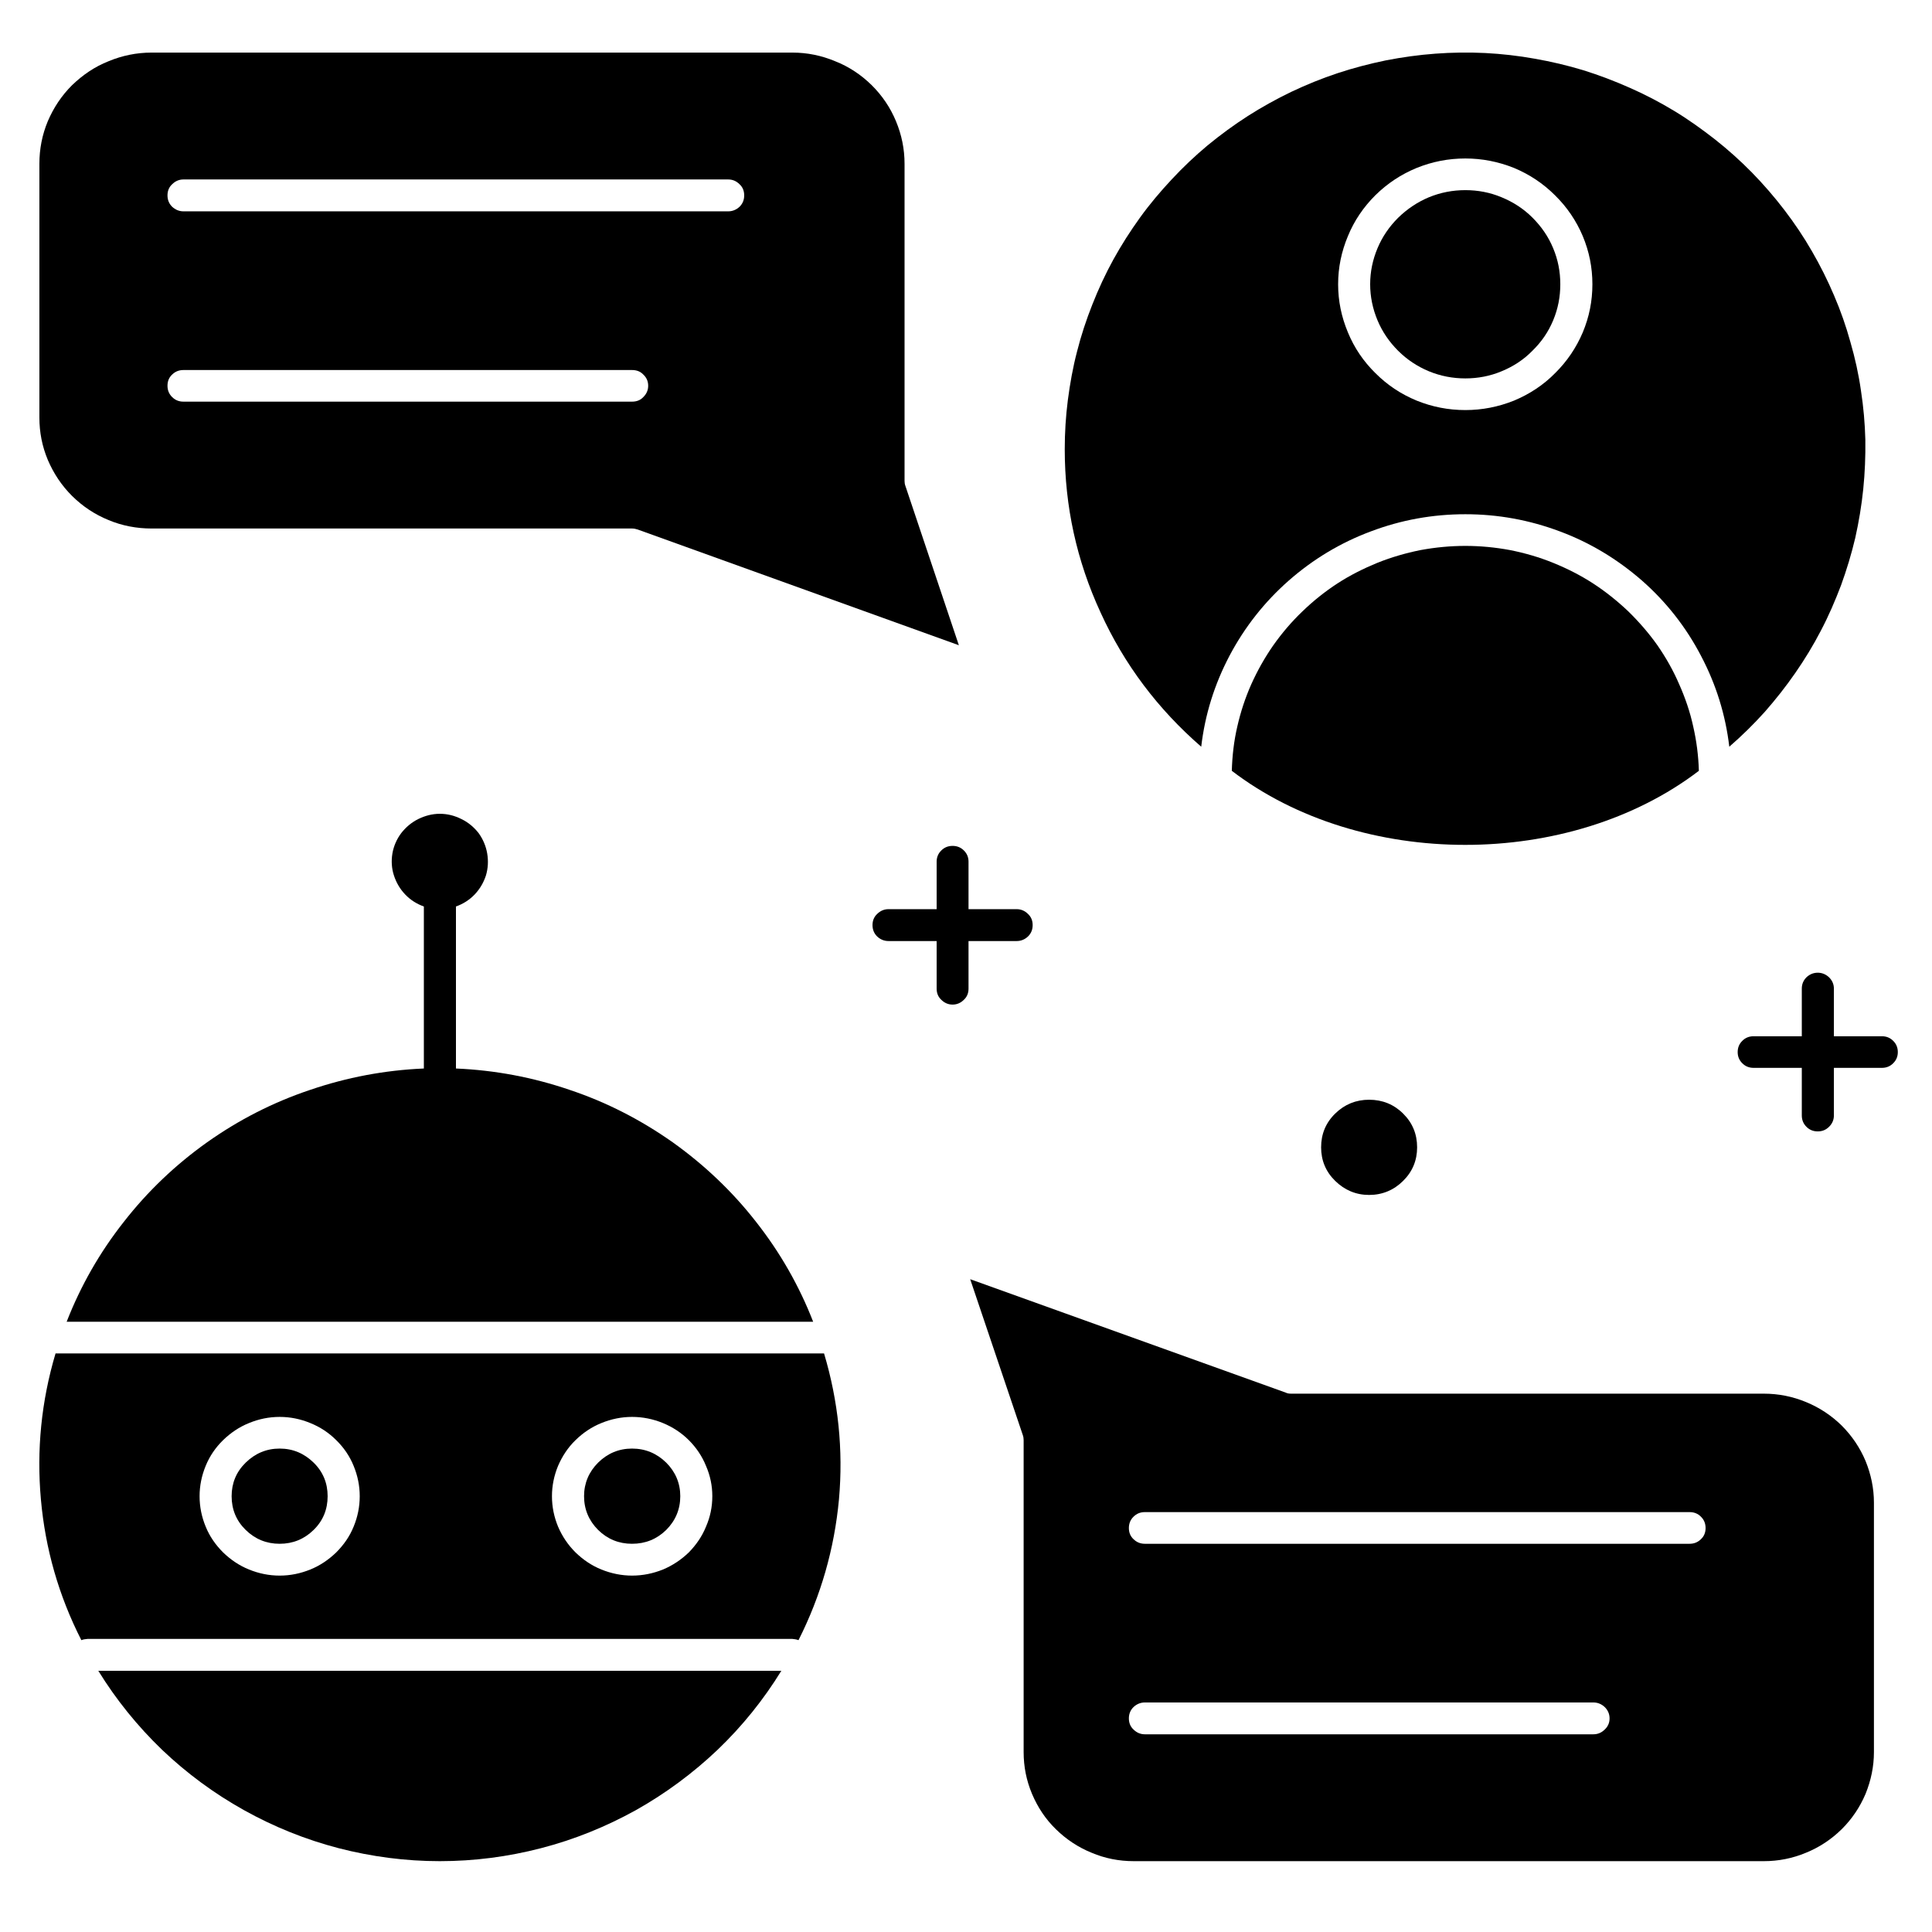
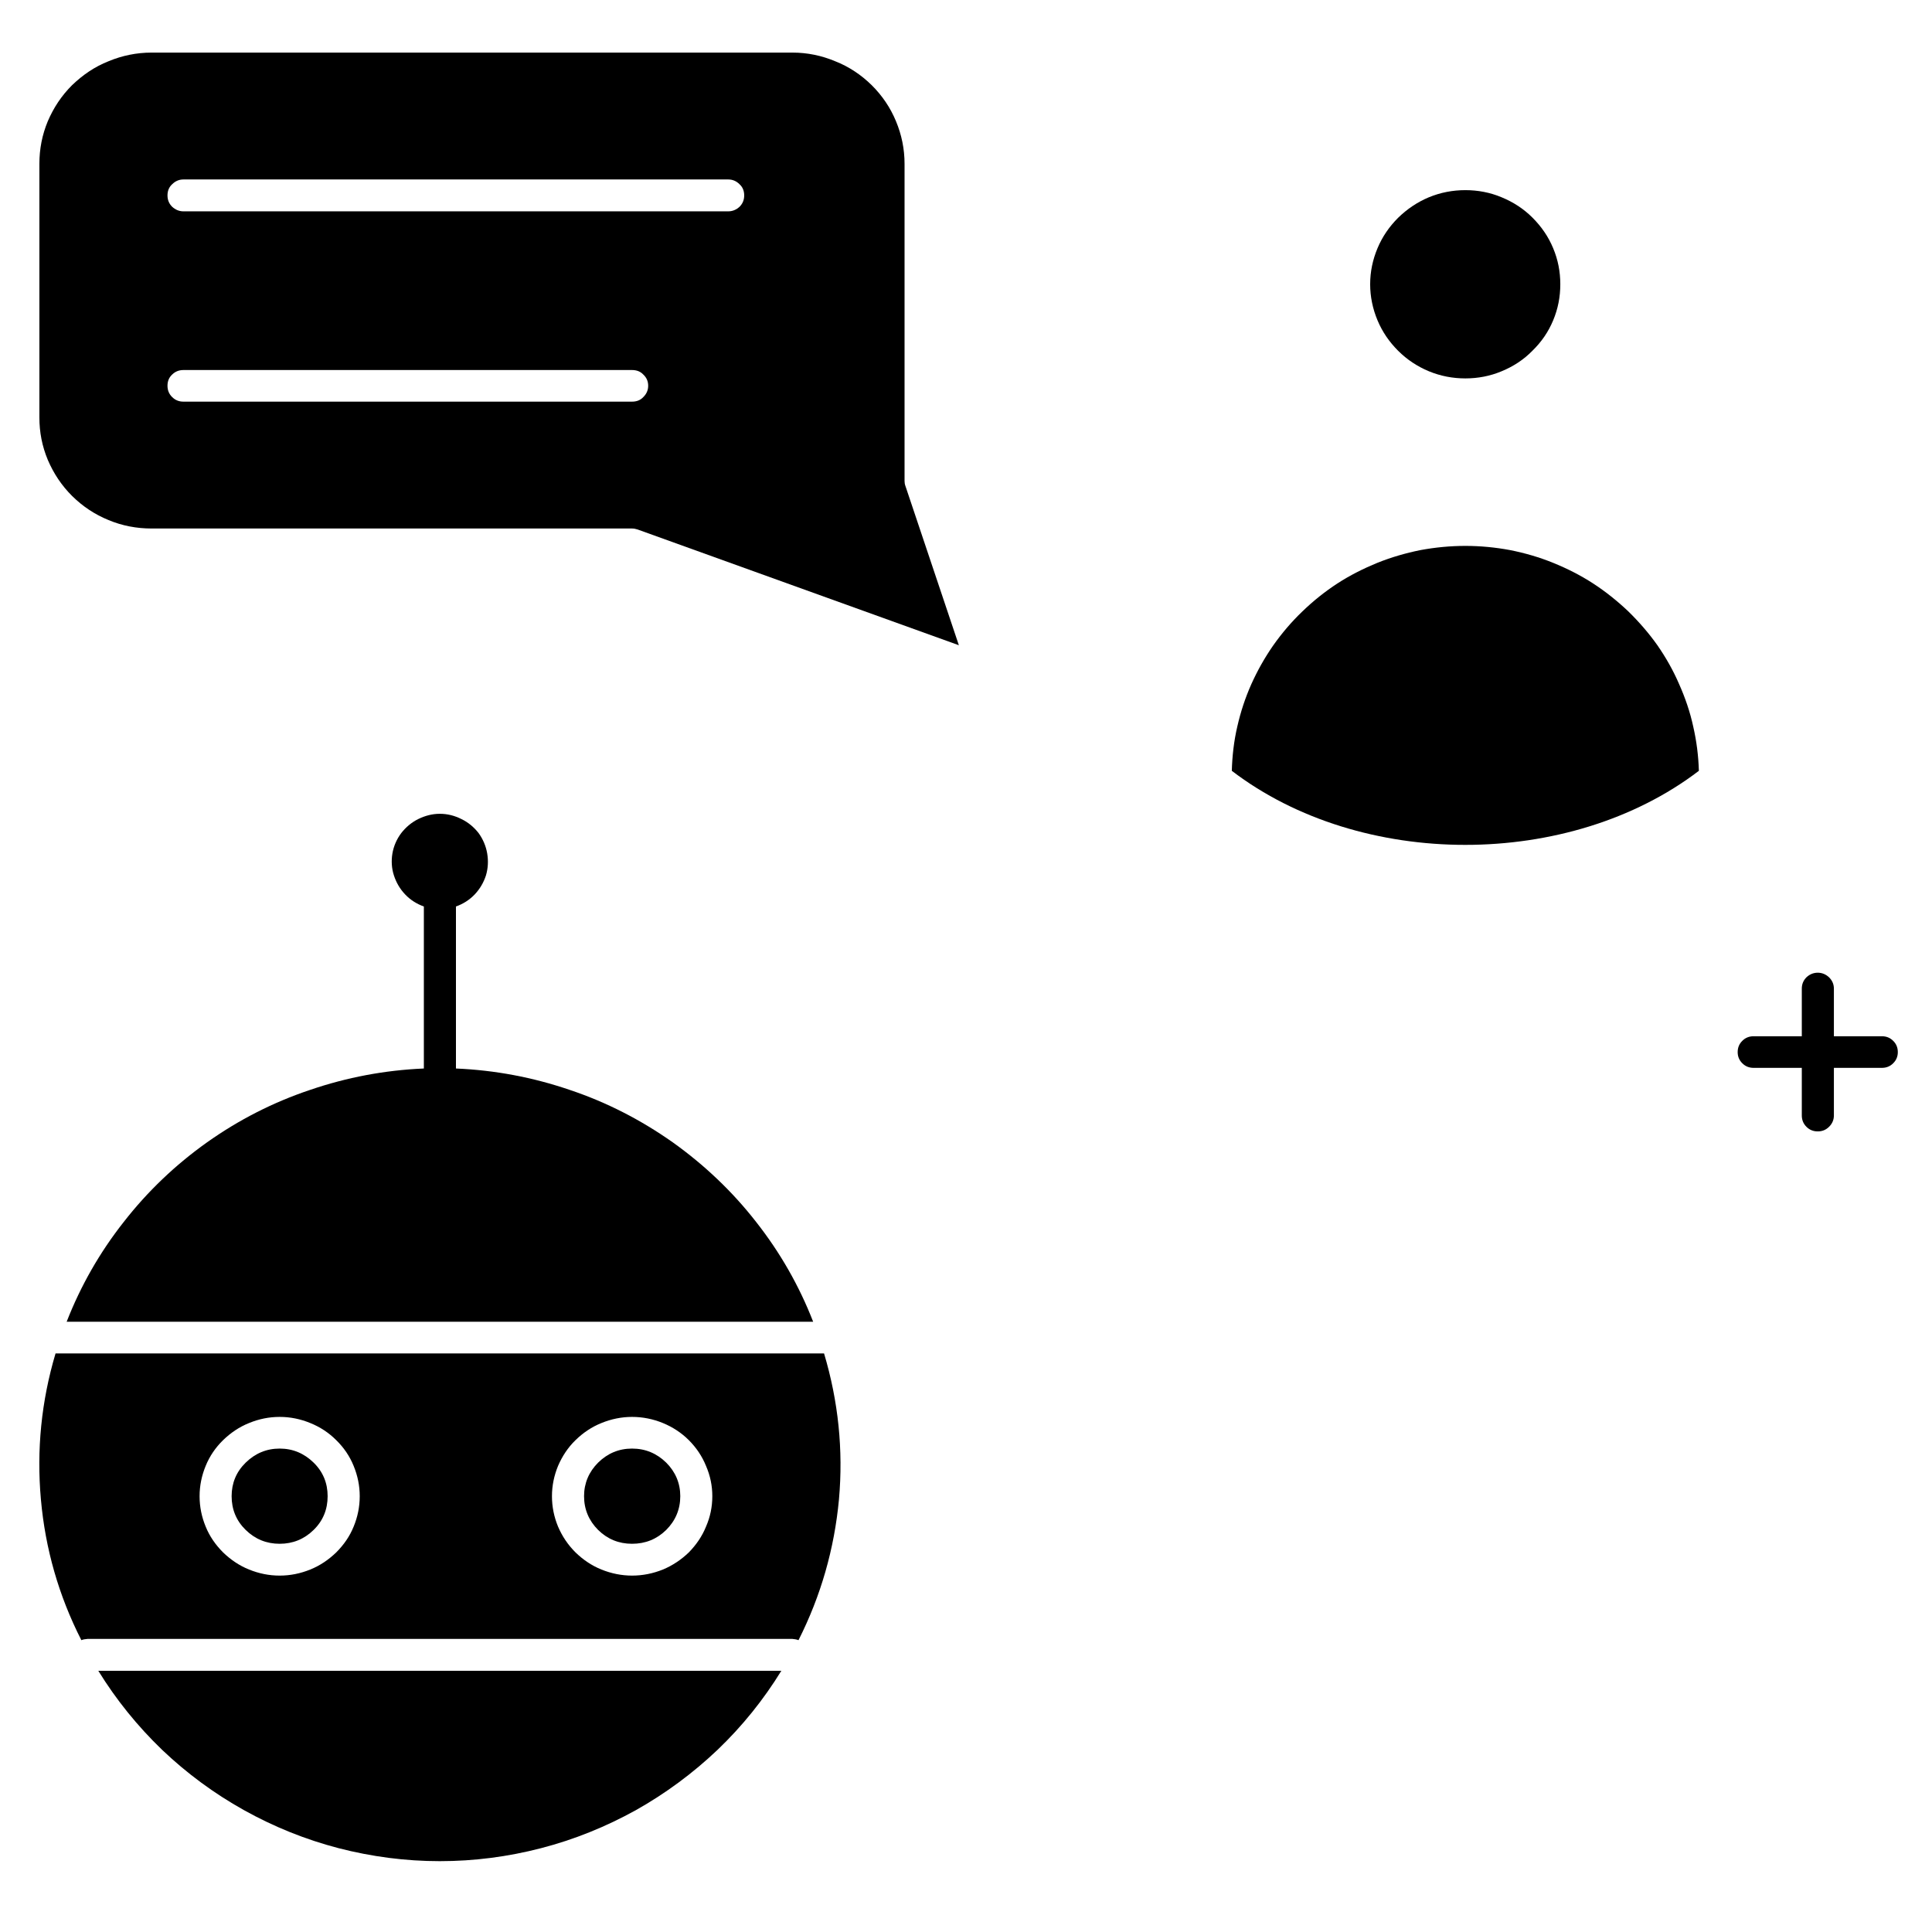
<svg xmlns="http://www.w3.org/2000/svg" width="48" zoomAndPan="magnify" viewBox="0 0 36 36" height="48" preserveAspectRatio="xMidYMid meet" version="1.0">
  <defs>
    <clipPath id="5efe76dbed">
      <path d="M 19 0.383 L 35 0.383 L 35 14 L 19 14 Z M 19 0.383 " clip-rule="nonzero" />
    </clipPath>
    <clipPath id="8cc8269fd9">
      <path d="M 0.488 0.383 L 18 0.383 L 18 13 L 0.488 13 Z M 0.488 0.383 " clip-rule="nonzero" />
    </clipPath>
    <clipPath id="3935cba840">
      <path d="M 1 31 L 15 31 L 15 34.68 L 1 34.68 Z M 1 31 " clip-rule="nonzero" />
    </clipPath>
    <clipPath id="5ac030c7b2">
      <path d="M 0.488 25 L 16 25 L 16 31 L 0.488 31 Z M 0.488 25 " clip-rule="nonzero" />
    </clipPath>
    <clipPath id="3268d6d803">
-       <path d="M 18 23 L 35 23 L 35 34.68 L 18 34.68 Z M 18 23 " clip-rule="nonzero" />
-     </clipPath>
+       </clipPath>
    <clipPath id="e84670d126">
      <path d="M 32 18 L 35.512 18 L 35.512 22 L 32 22 Z M 32 18 " clip-rule="nonzero" />
    </clipPath>
  </defs>
  <path fill="#000000" d="M 12.676 27.879 C 12.676 28.125 12.586 28.336 12.414 28.508 C 12.238 28.68 12.027 28.766 11.777 28.766 C 11.531 28.766 11.32 28.68 11.145 28.508 C 10.973 28.336 10.883 28.125 10.883 27.879 C 10.883 27.637 10.973 27.426 11.145 27.254 C 11.32 27.082 11.531 26.992 11.777 26.992 C 12.027 26.992 12.238 27.082 12.414 27.254 C 12.586 27.426 12.676 27.637 12.676 27.879 Z M 12.676 27.879 " fill-opacity="1" fill-rule="nonzero" />
  <path fill="#000000" d="M 31.656 14.363 C 31.648 14.086 31.613 13.809 31.551 13.539 C 31.492 13.266 31.402 13.004 31.289 12.75 C 31.18 12.496 31.043 12.254 30.883 12.023 C 30.723 11.797 30.539 11.586 30.34 11.391 C 30.137 11.199 29.918 11.023 29.684 10.871 C 29.449 10.719 29.203 10.594 28.941 10.488 C 28.684 10.383 28.414 10.305 28.137 10.25 C 27.863 10.199 27.586 10.172 27.305 10.172 C 27.023 10.172 26.746 10.199 26.469 10.25 C 26.195 10.305 25.926 10.383 25.664 10.488 C 25.406 10.594 25.156 10.719 24.922 10.871 C 24.688 11.023 24.469 11.199 24.27 11.391 C 24.066 11.586 23.887 11.797 23.727 12.023 C 23.566 12.254 23.43 12.496 23.316 12.75 C 23.203 13.004 23.117 13.266 23.055 13.539 C 22.992 13.809 22.961 14.086 22.953 14.363 C 25.359 16.203 29.246 16.203 31.656 14.363 Z M 31.656 14.363 " fill-opacity="1" fill-rule="nonzero" />
  <path fill="#000000" d="M 25.531 5.297 C 25.531 5.527 25.578 5.754 25.668 5.969 C 25.758 6.184 25.887 6.371 26.051 6.535 C 26.219 6.703 26.41 6.828 26.625 6.918 C 26.844 7.008 27.07 7.051 27.305 7.051 C 27.539 7.051 27.766 7.008 27.98 6.918 C 28.199 6.828 28.391 6.703 28.555 6.535 C 28.723 6.371 28.852 6.184 28.941 5.969 C 29.031 5.754 29.074 5.531 29.074 5.297 C 29.074 5.062 29.031 4.84 28.941 4.625 C 28.852 4.41 28.723 4.223 28.555 4.055 C 28.391 3.891 28.199 3.766 27.98 3.676 C 27.766 3.586 27.539 3.543 27.305 3.543 C 27.07 3.543 26.844 3.586 26.625 3.676 C 26.41 3.766 26.219 3.895 26.051 4.059 C 25.887 4.223 25.758 4.41 25.668 4.625 C 25.578 4.84 25.531 5.062 25.531 5.297 Z M 25.531 5.297 " fill-opacity="1" fill-rule="nonzero" />
  <g clip-path="url(#5efe76dbed)">
-     <path fill="#000000" d="M 19.84 8.371 C 19.84 9.434 20.062 10.449 20.508 11.414 C 20.949 12.383 21.578 13.215 22.383 13.914 C 22.453 13.316 22.629 12.754 22.91 12.219 C 23.191 11.688 23.559 11.219 24.012 10.82 C 24.465 10.422 24.977 10.113 25.543 9.902 C 26.109 9.688 26.695 9.582 27.305 9.582 C 27.91 9.582 28.496 9.688 29.066 9.902 C 29.633 10.113 30.141 10.422 30.598 10.82 C 31.051 11.219 31.418 11.688 31.695 12.219 C 31.977 12.754 32.152 13.316 32.223 13.914 C 32.457 13.711 32.676 13.496 32.883 13.266 C 33.086 13.035 33.277 12.793 33.453 12.539 C 33.629 12.285 33.789 12.023 33.93 11.75 C 34.074 11.477 34.195 11.195 34.305 10.906 C 34.41 10.617 34.5 10.32 34.57 10.023 C 34.637 9.723 34.688 9.418 34.719 9.113 C 34.75 8.809 34.762 8.5 34.758 8.195 C 34.75 7.887 34.723 7.582 34.676 7.277 C 34.633 6.973 34.566 6.672 34.48 6.375 C 34.398 6.078 34.297 5.789 34.176 5.508 C 34.055 5.223 33.918 4.949 33.762 4.68 C 33.609 4.414 33.438 4.16 33.25 3.914 C 33.062 3.668 32.859 3.434 32.645 3.215 C 32.43 2.996 32.199 2.789 31.957 2.598 C 31.711 2.406 31.461 2.227 31.195 2.066 C 30.93 1.906 30.656 1.762 30.371 1.637 C 30.09 1.512 29.801 1.402 29.504 1.309 C 29.207 1.219 28.906 1.148 28.598 1.094 C 28.293 1.039 27.984 1.004 27.676 0.988 C 27.363 0.973 27.055 0.977 26.746 1 C 26.434 1.023 26.129 1.066 25.824 1.125 C 25.52 1.188 25.219 1.266 24.926 1.363 C 24.629 1.461 24.344 1.578 24.062 1.711 C 23.785 1.844 23.512 1.996 23.254 2.16 C 22.992 2.328 22.742 2.512 22.504 2.707 C 22.266 2.906 22.043 3.117 21.832 3.344 C 21.621 3.57 21.422 3.805 21.242 4.055 C 21.062 4.305 20.895 4.566 20.746 4.836 C 20.598 5.105 20.469 5.383 20.355 5.672 C 20.242 5.957 20.145 6.25 20.07 6.547 C 19.992 6.844 19.938 7.148 19.898 7.453 C 19.859 7.758 19.84 8.062 19.84 8.371 Z M 29.672 5.297 C 29.672 5.609 29.613 5.906 29.492 6.195 C 29.371 6.48 29.199 6.734 28.977 6.953 C 28.758 7.176 28.5 7.344 28.211 7.465 C 27.918 7.582 27.617 7.641 27.305 7.641 C 26.988 7.641 26.688 7.582 26.398 7.465 C 26.105 7.344 25.852 7.176 25.629 6.953 C 25.406 6.734 25.234 6.48 25.117 6.195 C 24.996 5.906 24.934 5.609 24.934 5.297 C 24.934 4.984 24.996 4.688 25.117 4.398 C 25.234 4.113 25.406 3.859 25.629 3.637 C 25.852 3.418 26.105 3.25 26.398 3.129 C 26.688 3.012 26.988 2.953 27.305 2.953 C 27.617 2.953 27.918 3.012 28.211 3.129 C 28.5 3.25 28.754 3.418 28.977 3.641 C 29.199 3.859 29.371 4.113 29.492 4.398 C 29.613 4.688 29.672 4.984 29.672 5.297 Z M 29.672 5.297 " fill-opacity="1" fill-rule="nonzero" />
-   </g>
-   <path fill="#000000" d="M 26.406 21.379 C 26.406 21.621 26.32 21.832 26.145 22.004 C 25.973 22.176 25.758 22.266 25.512 22.266 C 25.266 22.266 25.055 22.176 24.879 22.004 C 24.703 21.832 24.617 21.621 24.617 21.379 C 24.617 21.133 24.703 20.922 24.879 20.75 C 25.055 20.578 25.266 20.492 25.512 20.492 C 25.758 20.492 25.973 20.578 26.145 20.75 C 26.32 20.922 26.406 21.133 26.406 21.379 Z M 26.406 21.379 " fill-opacity="1" fill-rule="nonzero" />
+     </g>
  <g clip-path="url(#8cc8269fd9)">
    <path fill="#000000" d="M 2.824 9.848 L 11.777 9.848 C 11.812 9.848 11.848 9.855 11.883 9.867 L 17.867 12.023 L 16.871 9.055 C 16.859 9.023 16.855 8.992 16.855 8.961 L 16.855 3.051 C 16.855 2.777 16.801 2.512 16.695 2.258 C 16.59 2.004 16.438 1.781 16.242 1.586 C 16.047 1.395 15.82 1.242 15.562 1.141 C 15.309 1.035 15.043 0.98 14.766 0.98 L 2.824 0.98 C 2.547 0.98 2.277 1.035 2.023 1.141 C 1.766 1.242 1.543 1.395 1.344 1.586 C 1.148 1.781 1 2.004 0.891 2.258 C 0.785 2.512 0.734 2.777 0.734 3.051 L 0.734 7.781 C 0.734 8.055 0.785 8.316 0.891 8.57 C 1 8.824 1.148 9.047 1.344 9.242 C 1.543 9.438 1.766 9.586 2.023 9.691 C 2.277 9.797 2.547 9.848 2.824 9.848 Z M 3.418 3.344 L 13.57 3.344 C 13.652 3.344 13.723 3.375 13.781 3.434 C 13.84 3.488 13.867 3.559 13.867 3.641 C 13.867 3.723 13.84 3.793 13.781 3.852 C 13.723 3.906 13.652 3.938 13.57 3.938 L 3.418 3.938 C 3.336 3.938 3.266 3.906 3.207 3.852 C 3.148 3.793 3.121 3.723 3.121 3.641 C 3.121 3.559 3.148 3.488 3.207 3.434 C 3.266 3.375 3.336 3.344 3.418 3.344 Z M 3.418 6.895 L 11.777 6.895 C 11.863 6.895 11.934 6.922 11.988 6.98 C 12.047 7.035 12.078 7.105 12.078 7.188 C 12.078 7.27 12.047 7.34 11.988 7.398 C 11.934 7.457 11.863 7.484 11.777 7.484 L 3.418 7.484 C 3.336 7.484 3.266 7.457 3.207 7.398 C 3.148 7.34 3.121 7.27 3.121 7.188 C 3.121 7.105 3.148 7.035 3.207 6.98 C 3.266 6.922 3.336 6.895 3.418 6.895 Z M 3.418 6.895 " fill-opacity="1" fill-rule="nonzero" />
  </g>
  <path fill="#000000" d="M 6.105 27.879 C 6.105 28.125 6.02 28.336 5.844 28.508 C 5.668 28.68 5.457 28.766 5.211 28.766 C 4.965 28.766 4.754 28.68 4.578 28.508 C 4.402 28.336 4.316 28.125 4.316 27.879 C 4.316 27.637 4.402 27.426 4.578 27.254 C 4.754 27.082 4.965 26.992 5.211 26.992 C 5.457 26.992 5.668 27.082 5.844 27.254 C 6.02 27.426 6.105 27.637 6.105 27.879 Z M 6.105 27.879 " fill-opacity="1" fill-rule="nonzero" />
  <g clip-path="url(#3935cba840)">
    <path fill="#000000" d="M 8.195 34.68 C 8.836 34.68 9.465 34.598 10.082 34.438 C 10.703 34.277 11.289 34.039 11.848 33.73 C 12.402 33.418 12.91 33.043 13.371 32.605 C 13.832 32.164 14.227 31.672 14.559 31.133 L 1.832 31.133 C 2.164 31.672 2.562 32.164 3.02 32.605 C 3.48 33.043 3.988 33.418 4.547 33.73 C 5.102 34.039 5.691 34.277 6.309 34.438 C 6.93 34.598 7.559 34.68 8.195 34.68 Z M 8.195 34.68 " fill-opacity="1" fill-rule="nonzero" />
  </g>
  <g clip-path="url(#5ac030c7b2)">
    <path fill="#000000" d="M 1.629 30.539 L 14.766 30.539 C 14.805 30.543 14.84 30.547 14.879 30.562 C 15.297 29.734 15.547 28.859 15.633 27.938 C 15.715 27.016 15.621 26.109 15.355 25.219 L 1.035 25.219 C 0.77 26.109 0.68 27.016 0.762 27.938 C 0.844 28.859 1.094 29.734 1.516 30.562 C 1.551 30.547 1.59 30.543 1.629 30.539 Z M 11.777 26.402 C 11.977 26.402 12.168 26.441 12.352 26.516 C 12.531 26.59 12.695 26.695 12.836 26.836 C 12.973 26.973 13.082 27.133 13.156 27.316 C 13.234 27.496 13.273 27.684 13.273 27.879 C 13.273 28.078 13.234 28.266 13.156 28.445 C 13.082 28.629 12.973 28.785 12.836 28.926 C 12.695 29.062 12.531 29.172 12.352 29.246 C 12.168 29.32 11.977 29.359 11.777 29.359 C 11.582 29.359 11.391 29.32 11.207 29.246 C 11.023 29.172 10.863 29.062 10.723 28.926 C 10.582 28.785 10.477 28.629 10.398 28.445 C 10.324 28.266 10.285 28.078 10.285 27.879 C 10.285 27.684 10.324 27.496 10.398 27.316 C 10.477 27.133 10.582 26.973 10.723 26.836 C 10.863 26.699 11.023 26.59 11.207 26.516 C 11.391 26.441 11.582 26.402 11.777 26.402 Z M 5.211 26.402 C 5.41 26.402 5.598 26.441 5.781 26.516 C 5.965 26.59 6.125 26.695 6.266 26.836 C 6.406 26.973 6.516 27.133 6.59 27.316 C 6.664 27.496 6.703 27.684 6.703 27.879 C 6.703 28.078 6.664 28.266 6.59 28.445 C 6.516 28.629 6.406 28.785 6.266 28.926 C 6.125 29.062 5.965 29.172 5.781 29.246 C 5.598 29.32 5.41 29.359 5.211 29.359 C 5.012 29.359 4.824 29.32 4.641 29.246 C 4.457 29.172 4.297 29.062 4.156 28.926 C 4.016 28.785 3.906 28.629 3.832 28.445 C 3.758 28.266 3.719 28.078 3.719 27.879 C 3.719 27.684 3.758 27.496 3.832 27.316 C 3.906 27.133 4.016 26.973 4.156 26.836 C 4.297 26.699 4.457 26.59 4.641 26.516 C 4.824 26.441 5.012 26.402 5.211 26.402 Z M 5.211 26.402 " fill-opacity="1" fill-rule="nonzero" />
  </g>
  <g clip-path="url(#3268d6d803)">
    <path fill="#000000" d="M 32.867 25.969 L 24.059 25.969 C 24.023 25.969 23.988 25.965 23.957 25.949 L 18.078 23.836 L 19.059 26.742 C 19.07 26.773 19.074 26.805 19.074 26.836 L 19.074 32.648 C 19.074 32.918 19.125 33.176 19.23 33.426 C 19.336 33.676 19.48 33.895 19.676 34.086 C 19.867 34.273 20.09 34.422 20.34 34.523 C 20.59 34.629 20.852 34.68 21.125 34.68 L 32.867 34.68 C 33.137 34.68 33.398 34.629 33.652 34.523 C 33.902 34.422 34.125 34.273 34.316 34.086 C 34.508 33.895 34.656 33.676 34.762 33.426 C 34.863 33.176 34.918 32.918 34.918 32.648 L 34.918 28 C 34.918 27.73 34.863 27.473 34.762 27.223 C 34.656 26.973 34.508 26.754 34.316 26.562 C 34.125 26.375 33.902 26.227 33.652 26.125 C 33.398 26.02 33.137 25.969 32.867 25.969 Z M 29.691 32.316 L 21.332 32.316 C 21.25 32.316 21.18 32.285 21.121 32.227 C 21.062 32.172 21.035 32.102 21.035 32.02 C 21.035 31.938 21.062 31.867 21.121 31.809 C 21.18 31.754 21.25 31.723 21.332 31.723 L 29.691 31.723 C 29.773 31.723 29.844 31.754 29.902 31.809 C 29.961 31.867 29.992 31.938 29.992 32.02 C 29.992 32.102 29.961 32.172 29.902 32.227 C 29.844 32.285 29.773 32.316 29.691 32.316 Z M 31.484 28.766 L 21.332 28.766 C 21.25 28.766 21.18 28.738 21.121 28.68 C 21.062 28.625 21.035 28.555 21.035 28.473 C 21.035 28.391 21.062 28.32 21.121 28.262 C 21.18 28.203 21.25 28.176 21.332 28.176 L 31.484 28.176 C 31.566 28.176 31.637 28.203 31.695 28.262 C 31.754 28.32 31.781 28.391 31.781 28.473 C 31.781 28.555 31.754 28.625 31.695 28.68 C 31.637 28.738 31.566 28.766 31.484 28.766 Z M 31.484 28.766 " fill-opacity="1" fill-rule="nonzero" />
  </g>
-   <path fill="#000000" d="M 17.75 18.719 C 17.832 18.719 17.902 18.688 17.961 18.629 C 18.02 18.574 18.047 18.504 18.047 18.422 L 18.047 17.535 L 18.945 17.535 C 19.027 17.535 19.098 17.504 19.156 17.449 C 19.215 17.391 19.242 17.32 19.242 17.238 C 19.242 17.156 19.215 17.086 19.156 17.031 C 19.098 16.973 19.027 16.941 18.945 16.941 L 18.047 16.941 L 18.047 16.055 C 18.047 15.977 18.02 15.906 17.961 15.848 C 17.902 15.789 17.832 15.762 17.75 15.762 C 17.668 15.762 17.598 15.789 17.539 15.848 C 17.48 15.906 17.453 15.977 17.453 16.055 L 17.453 16.941 L 16.555 16.941 C 16.473 16.941 16.402 16.973 16.344 17.031 C 16.285 17.086 16.258 17.156 16.258 17.238 C 16.258 17.32 16.285 17.391 16.344 17.449 C 16.402 17.504 16.473 17.535 16.555 17.535 L 17.453 17.535 L 17.453 18.422 C 17.453 18.504 17.48 18.574 17.539 18.629 C 17.598 18.688 17.668 18.719 17.75 18.719 Z M 17.75 18.719 " fill-opacity="1" fill-rule="nonzero" />
  <g clip-path="url(#e84670d126)">
    <path fill="#000000" d="M 35.066 19.309 L 34.172 19.309 L 34.172 18.422 C 34.172 18.34 34.141 18.27 34.082 18.211 C 34.023 18.156 33.953 18.125 33.871 18.125 C 33.789 18.125 33.719 18.156 33.66 18.211 C 33.602 18.27 33.574 18.34 33.574 18.422 L 33.574 19.309 L 32.676 19.309 C 32.594 19.309 32.523 19.336 32.465 19.395 C 32.406 19.453 32.379 19.523 32.379 19.605 C 32.379 19.684 32.406 19.754 32.465 19.812 C 32.523 19.871 32.594 19.898 32.676 19.898 L 33.574 19.898 L 33.574 20.785 C 33.574 20.867 33.602 20.938 33.66 20.996 C 33.719 21.055 33.789 21.082 33.871 21.082 C 33.953 21.082 34.023 21.055 34.082 20.996 C 34.141 20.938 34.172 20.867 34.172 20.785 L 34.172 19.898 L 35.066 19.898 C 35.148 19.898 35.219 19.871 35.277 19.812 C 35.336 19.754 35.363 19.684 35.363 19.605 C 35.363 19.523 35.336 19.453 35.277 19.395 C 35.219 19.336 35.148 19.309 35.066 19.309 Z M 35.066 19.309 " fill-opacity="1" fill-rule="nonzero" />
  </g>
  <path fill="#000000" d="M 1.242 24.629 L 15.152 24.629 C 14.891 23.957 14.535 23.336 14.09 22.77 C 13.645 22.199 13.125 21.707 12.535 21.285 C 11.941 20.867 11.305 20.539 10.617 20.309 C 9.93 20.074 9.223 19.941 8.496 19.91 L 8.496 16.891 C 8.629 16.844 8.746 16.77 8.844 16.668 C 8.941 16.566 9.012 16.445 9.055 16.312 C 9.094 16.18 9.102 16.043 9.078 15.902 C 9.055 15.766 9 15.637 8.918 15.523 C 8.832 15.414 8.727 15.324 8.598 15.262 C 8.473 15.199 8.34 15.164 8.195 15.164 C 8.055 15.164 7.922 15.199 7.793 15.262 C 7.668 15.324 7.562 15.414 7.477 15.523 C 7.391 15.637 7.336 15.766 7.312 15.902 C 7.289 16.043 7.297 16.18 7.34 16.312 C 7.383 16.445 7.453 16.566 7.551 16.668 C 7.648 16.77 7.766 16.844 7.898 16.891 L 7.898 19.91 C 7.172 19.941 6.465 20.074 5.777 20.309 C 5.09 20.539 4.449 20.867 3.859 21.285 C 3.266 21.707 2.75 22.199 2.305 22.77 C 1.859 23.336 1.504 23.957 1.242 24.629 Z M 1.242 24.629 " fill-opacity="1" fill-rule="nonzero" />
</svg>